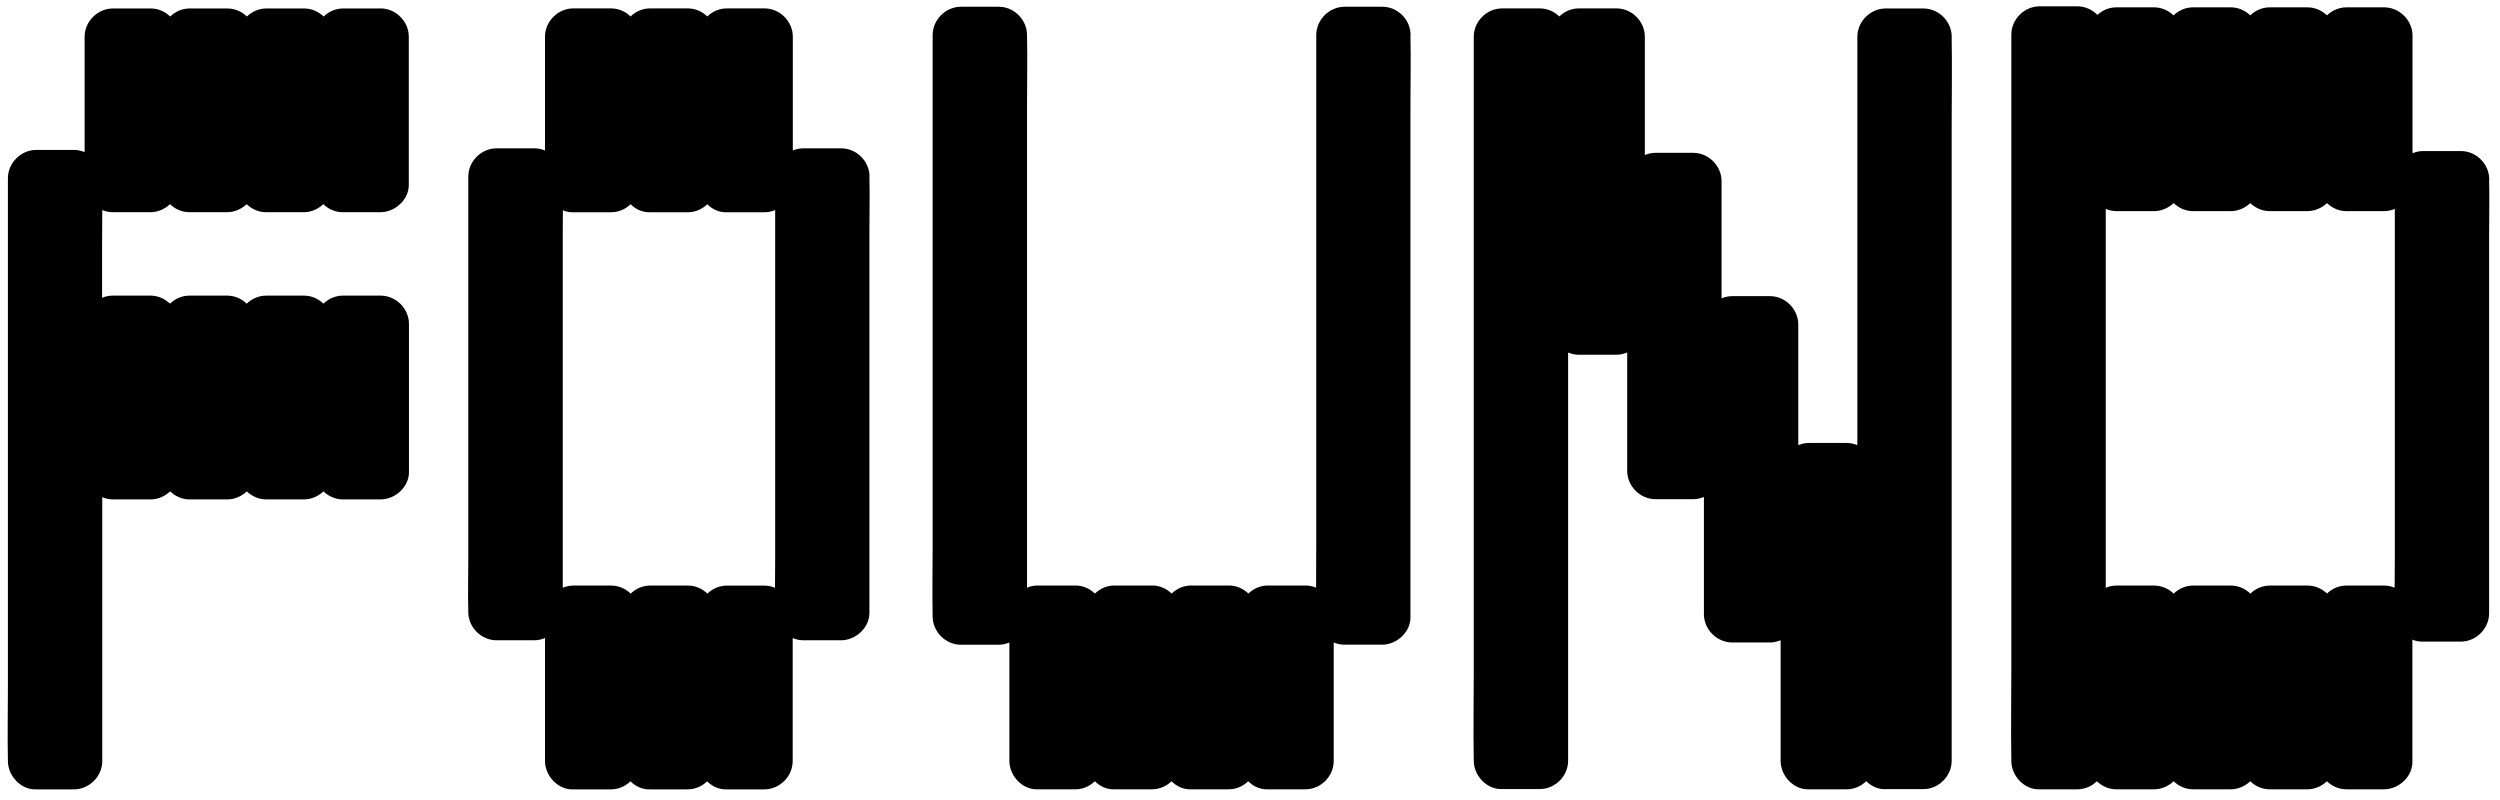
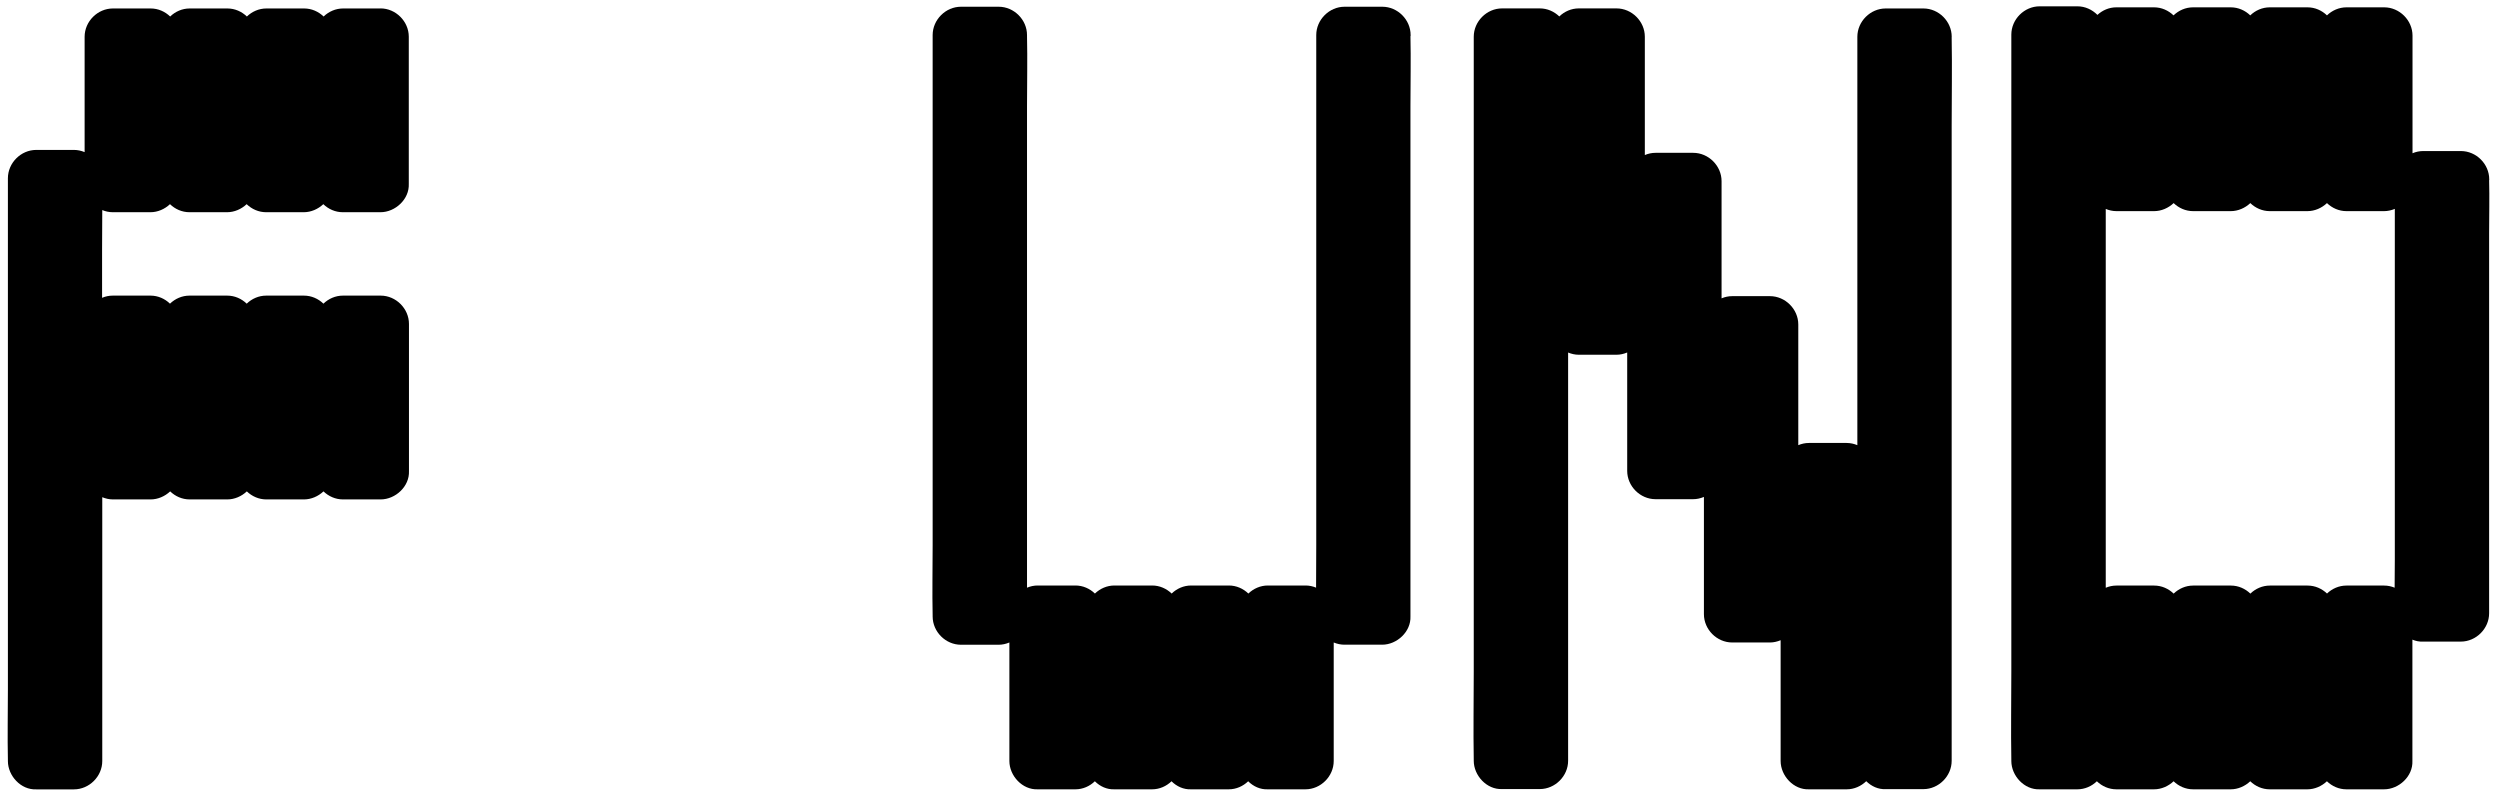
<svg xmlns="http://www.w3.org/2000/svg" width="150" height="48" viewBox="0 0 150 48" fill="none">
-   <path d="M84.637 2.103C84.637 1.184 83.861 0.404 82.939 0.404H80.674C79.755 0.404 78.975 1.184 78.975 2.103V32.702C78.975 33.553 78.968 34.408 78.965 35.259C78.768 35.177 78.557 35.13 78.335 35.13H76.071C75.624 35.13 75.209 35.316 74.902 35.613C74.594 35.316 74.183 35.13 73.732 35.13H71.468C71.021 35.13 70.606 35.316 70.299 35.613C69.991 35.316 69.58 35.13 69.129 35.13H66.865C66.418 35.13 66.003 35.316 65.695 35.613C65.388 35.316 64.976 35.13 64.526 35.13H62.262C62.036 35.13 61.822 35.177 61.621 35.262V6.384C61.621 4.979 61.654 3.569 61.621 2.164C61.621 2.142 61.621 2.121 61.621 2.103C61.621 1.184 60.842 0.404 59.922 0.404H57.658C56.739 0.404 55.959 1.184 55.959 2.103V32.702C55.959 34.107 55.927 35.516 55.959 36.926V36.986C55.959 37.906 56.736 38.685 57.658 38.685H59.922C60.141 38.685 60.359 38.635 60.563 38.549V45.66C60.563 46.547 61.342 47.398 62.262 47.359H64.526C64.973 47.359 65.384 47.173 65.692 46.876C65.999 47.184 66.414 47.377 66.861 47.359H69.125C69.572 47.359 69.984 47.173 70.291 46.876C70.599 47.184 71.014 47.377 71.461 47.359H73.725C74.172 47.359 74.583 47.173 74.891 46.876C75.198 47.184 75.613 47.377 76.061 47.359H78.325C79.244 47.359 80.023 46.579 80.023 45.66V38.549C80.224 38.632 80.438 38.682 80.664 38.682H82.928C83.815 38.682 84.666 37.902 84.627 36.983V6.384C84.627 4.979 84.659 3.569 84.627 2.164V2.103H84.637Z" fill="black" />
+   <path d="M84.637 2.103C84.637 1.184 83.861 0.404 82.939 0.404H80.674C79.755 0.404 78.975 1.184 78.975 2.103V32.702C78.975 33.553 78.968 34.408 78.965 35.259C78.768 35.177 78.557 35.13 78.335 35.13H76.071C75.624 35.13 75.209 35.316 74.902 35.613C74.594 35.316 74.183 35.13 73.732 35.13H71.468C71.021 35.13 70.606 35.316 70.299 35.613C69.991 35.316 69.58 35.13 69.129 35.13H66.865C66.418 35.13 66.003 35.316 65.695 35.613C65.388 35.316 64.976 35.13 64.526 35.13H62.262C62.036 35.13 61.822 35.177 61.621 35.262V6.384C61.621 4.979 61.654 3.569 61.621 2.164C61.621 2.142 61.621 2.121 61.621 2.103C61.621 1.184 60.842 0.404 59.922 0.404H57.658C56.739 0.404 55.959 1.184 55.959 2.103V32.702C55.959 34.107 55.927 35.516 55.959 36.926V36.986C55.959 37.906 56.736 38.685 57.658 38.685H59.922C60.141 38.685 60.359 38.635 60.563 38.549V45.66C60.563 46.547 61.342 47.398 62.262 47.359H64.526C64.973 47.359 65.384 47.173 65.692 46.876C65.999 47.184 66.414 47.377 66.861 47.359H69.125C69.572 47.359 69.984 47.173 70.291 46.876C70.599 47.184 71.014 47.377 71.461 47.359H73.725C74.172 47.359 74.583 47.173 74.891 46.876C75.198 47.184 75.613 47.377 76.061 47.359H78.325C79.244 47.359 80.023 46.579 80.023 45.66V38.549C80.224 38.632 80.438 38.682 80.664 38.682H82.928C83.815 38.682 84.666 37.902 84.627 36.983V6.384C84.627 4.979 84.659 3.569 84.627 2.164H84.637Z" fill="black" />
  <path d="M22.85 0.508H20.586C20.139 0.508 19.724 0.694 19.416 0.991C19.109 0.694 18.698 0.508 18.247 0.508H15.983C15.536 0.508 15.121 0.694 14.813 0.991C14.506 0.694 14.094 0.508 13.644 0.508H11.38C10.932 0.508 10.518 0.694 10.21 0.991C9.902 0.694 9.491 0.508 9.04 0.508H6.776C5.857 0.508 5.077 1.284 5.077 2.207V9.127C4.877 9.045 4.663 8.995 4.437 8.995H2.173C1.254 8.995 0.474 9.775 0.474 10.694V41.343C0.474 42.763 0.442 44.186 0.474 45.603V45.663C0.474 46.55 1.254 47.402 2.173 47.362H4.437C5.356 47.362 6.136 46.583 6.136 45.663V29.833C6.336 29.915 6.551 29.965 6.776 29.965H9.04C9.473 29.965 9.895 29.779 10.21 29.483C10.518 29.779 10.929 29.965 11.376 29.965H13.64C14.073 29.965 14.495 29.779 14.81 29.483C15.117 29.779 15.529 29.965 15.976 29.965H18.24C18.672 29.965 19.095 29.779 19.409 29.483C19.717 29.779 20.128 29.965 20.575 29.965H22.839C23.726 29.965 24.578 29.186 24.538 28.266V19.436C24.538 18.516 23.759 17.737 22.839 17.737H20.575C20.128 17.737 19.713 17.923 19.406 18.22C19.098 17.923 18.687 17.737 18.236 17.737H15.972C15.525 17.737 15.11 17.923 14.803 18.22C14.495 17.923 14.084 17.737 13.633 17.737H11.369C10.922 17.737 10.507 17.923 10.199 18.22C9.892 17.923 9.48 17.737 9.03 17.737H6.766C6.54 17.737 6.326 17.783 6.125 17.869V15.015C6.125 14.214 6.133 13.409 6.136 12.604C6.333 12.686 6.544 12.733 6.766 12.733H9.03C9.463 12.733 9.885 12.547 10.199 12.25C10.507 12.547 10.918 12.733 11.365 12.733H13.629C14.062 12.733 14.484 12.547 14.799 12.25C15.107 12.547 15.518 12.733 15.965 12.733H18.229C18.662 12.733 19.084 12.547 19.399 12.25C19.706 12.547 20.117 12.733 20.565 12.733H22.829C23.716 12.733 24.567 11.953 24.527 11.034V2.203C24.527 1.284 23.748 0.504 22.829 0.504L22.85 0.508Z" fill="black" />
  <path d="M149.354 10.809V10.762C149.354 9.843 148.578 9.063 147.655 9.063H145.391C145.166 9.063 144.951 9.11 144.751 9.195V2.139C144.751 1.219 143.971 0.44 143.052 0.44H140.788C140.341 0.44 139.926 0.626 139.618 0.923C139.311 0.626 138.9 0.44 138.449 0.44H136.185C135.738 0.44 135.323 0.626 135.015 0.923C134.708 0.626 134.296 0.44 133.846 0.44H131.582C131.135 0.44 130.72 0.626 130.412 0.923C130.104 0.626 129.693 0.44 129.242 0.44H126.978C126.546 0.44 126.149 0.615 125.845 0.894C125.533 0.579 125.108 0.379 124.643 0.379H122.379C121.46 0.379 120.68 1.155 120.68 2.078V40.284C120.68 42.051 120.648 43.822 120.68 45.588V45.66C120.68 46.547 121.46 47.398 122.379 47.359H124.643C125.09 47.359 125.505 47.173 125.812 46.876C126.12 47.173 126.531 47.359 126.982 47.359H129.246C129.679 47.359 130.101 47.173 130.416 46.876C130.723 47.173 131.135 47.359 131.582 47.359H133.846C134.278 47.359 134.701 47.173 135.015 46.876C135.323 47.173 135.734 47.359 136.181 47.359H138.445C138.878 47.359 139.3 47.173 139.615 46.876C139.922 47.173 140.334 47.359 140.781 47.359H143.045C143.932 47.359 144.783 46.579 144.744 45.66V38.378C144.944 38.464 145.159 38.507 145.384 38.496H147.648C148.567 38.496 149.347 37.716 149.347 36.797V13.977C149.347 12.922 149.376 11.86 149.347 10.805L149.354 10.809ZM139.626 35.617C139.318 35.32 138.907 35.134 138.456 35.134H136.192C135.745 35.134 135.33 35.32 135.022 35.617C134.715 35.32 134.304 35.134 133.853 35.134H131.589C131.142 35.134 130.727 35.32 130.419 35.617C130.112 35.32 129.7 35.134 129.25 35.134H126.986C126.76 35.134 126.546 35.18 126.345 35.266V12.536C126.546 12.618 126.76 12.668 126.986 12.668H129.25C129.682 12.668 130.104 12.482 130.419 12.186C130.727 12.482 131.138 12.668 131.585 12.668H133.849C134.282 12.668 134.704 12.482 135.019 12.186C135.326 12.482 135.738 12.668 136.185 12.668H138.449C138.882 12.668 139.304 12.482 139.618 12.186C139.926 12.482 140.337 12.668 140.784 12.668H143.049C143.267 12.668 143.485 12.618 143.689 12.533V33.581C143.689 34.139 143.682 34.701 143.678 35.262C143.481 35.18 143.27 35.134 143.049 35.134H140.784C140.337 35.134 139.922 35.32 139.615 35.617H139.626Z" fill="black" />
-   <path d="M52.172 10.598C52.172 9.678 51.392 8.899 50.473 8.899H48.209C47.983 8.899 47.769 8.945 47.569 9.031V2.203C47.569 1.284 46.792 0.504 45.87 0.504H43.606C43.158 0.504 42.744 0.69 42.436 0.987C42.128 0.69 41.717 0.504 41.267 0.504H39.002C38.555 0.504 38.14 0.69 37.833 0.987C37.525 0.69 37.114 0.504 36.663 0.504H34.399C33.48 0.504 32.7 1.28 32.7 2.203V9.031C32.5 8.949 32.285 8.899 32.06 8.899H29.796C28.877 8.899 28.097 9.675 28.097 10.598V33.499C28.097 34.554 28.069 35.617 28.097 36.672V36.718C28.097 37.637 28.873 38.417 29.796 38.417H32.06C32.278 38.417 32.496 38.367 32.7 38.281V45.663C32.7 46.55 33.48 47.402 34.399 47.362H36.663C37.11 47.362 37.522 47.176 37.829 46.88C38.137 47.187 38.552 47.38 38.999 47.362H41.263C41.71 47.362 42.121 47.176 42.429 46.88C42.736 47.187 43.151 47.38 43.599 47.362H45.862C46.782 47.362 47.561 46.583 47.561 45.663V38.285C47.762 38.367 47.976 38.417 48.202 38.417H50.466C51.353 38.417 52.204 37.637 52.165 36.718V13.816C52.165 12.761 52.193 11.699 52.165 10.644V10.598H52.172ZM43.613 35.134C43.166 35.134 42.751 35.32 42.443 35.617C42.136 35.32 41.724 35.134 41.274 35.134H39.01C38.562 35.134 38.148 35.32 37.84 35.617C37.532 35.32 37.121 35.134 36.67 35.134H34.406C34.181 35.134 33.966 35.18 33.766 35.266V13.816C33.766 13.416 33.77 13.019 33.773 12.618C33.97 12.701 34.185 12.743 34.406 12.736H36.67C37.117 12.736 37.529 12.55 37.836 12.254C38.144 12.561 38.559 12.754 39.006 12.736H41.27C41.717 12.736 42.128 12.55 42.436 12.254C42.744 12.561 43.158 12.754 43.606 12.736H45.87C46.095 12.736 46.31 12.69 46.51 12.604V33.503C46.51 34.089 46.503 34.676 46.499 35.266C46.303 35.184 46.091 35.137 45.87 35.137H43.606L43.613 35.134Z" fill="black" />
  <path d="M117.103 2.207C117.103 1.287 116.327 0.508 115.404 0.508H113.14C112.221 0.508 111.441 1.287 111.441 2.207V26.71C111.241 26.628 111.026 26.578 110.801 26.578H108.537C108.312 26.578 108.097 26.625 107.897 26.71V19.468C107.897 18.549 107.117 17.769 106.198 17.769H103.934C103.708 17.769 103.494 17.815 103.294 17.901V10.869C103.294 9.95 102.514 9.17 101.595 9.17H99.331C99.105 9.17 98.891 9.217 98.69 9.303V2.203C98.69 1.284 97.911 0.504 96.991 0.504H94.727C94.28 0.504 93.865 0.69 93.558 0.987C93.25 0.69 92.839 0.504 92.388 0.504H90.124C89.205 0.504 88.425 1.284 88.425 2.203V40.306C88.425 42.062 88.393 43.818 88.425 45.574V45.646C88.425 46.533 89.205 47.384 90.124 47.344H92.388C93.307 47.344 94.087 46.565 94.087 45.646V21.152C94.287 21.235 94.502 21.285 94.727 21.285H96.991C97.21 21.285 97.428 21.235 97.632 21.149V28.252C97.632 29.171 98.408 29.951 99.331 29.951H101.595C101.813 29.951 102.031 29.901 102.235 29.815V36.85C102.235 37.77 103.011 38.549 103.934 38.549H106.198C106.416 38.549 106.634 38.499 106.838 38.413V45.66C106.838 46.547 107.618 47.398 108.537 47.359H110.801C111.252 47.359 111.667 47.169 111.974 46.872C112.282 47.176 112.693 47.37 113.137 47.348H115.401C116.32 47.348 117.1 46.568 117.1 45.649V7.547C117.1 5.79 117.132 4.031 117.1 2.278V2.207H117.103Z" fill="black" />
</svg>